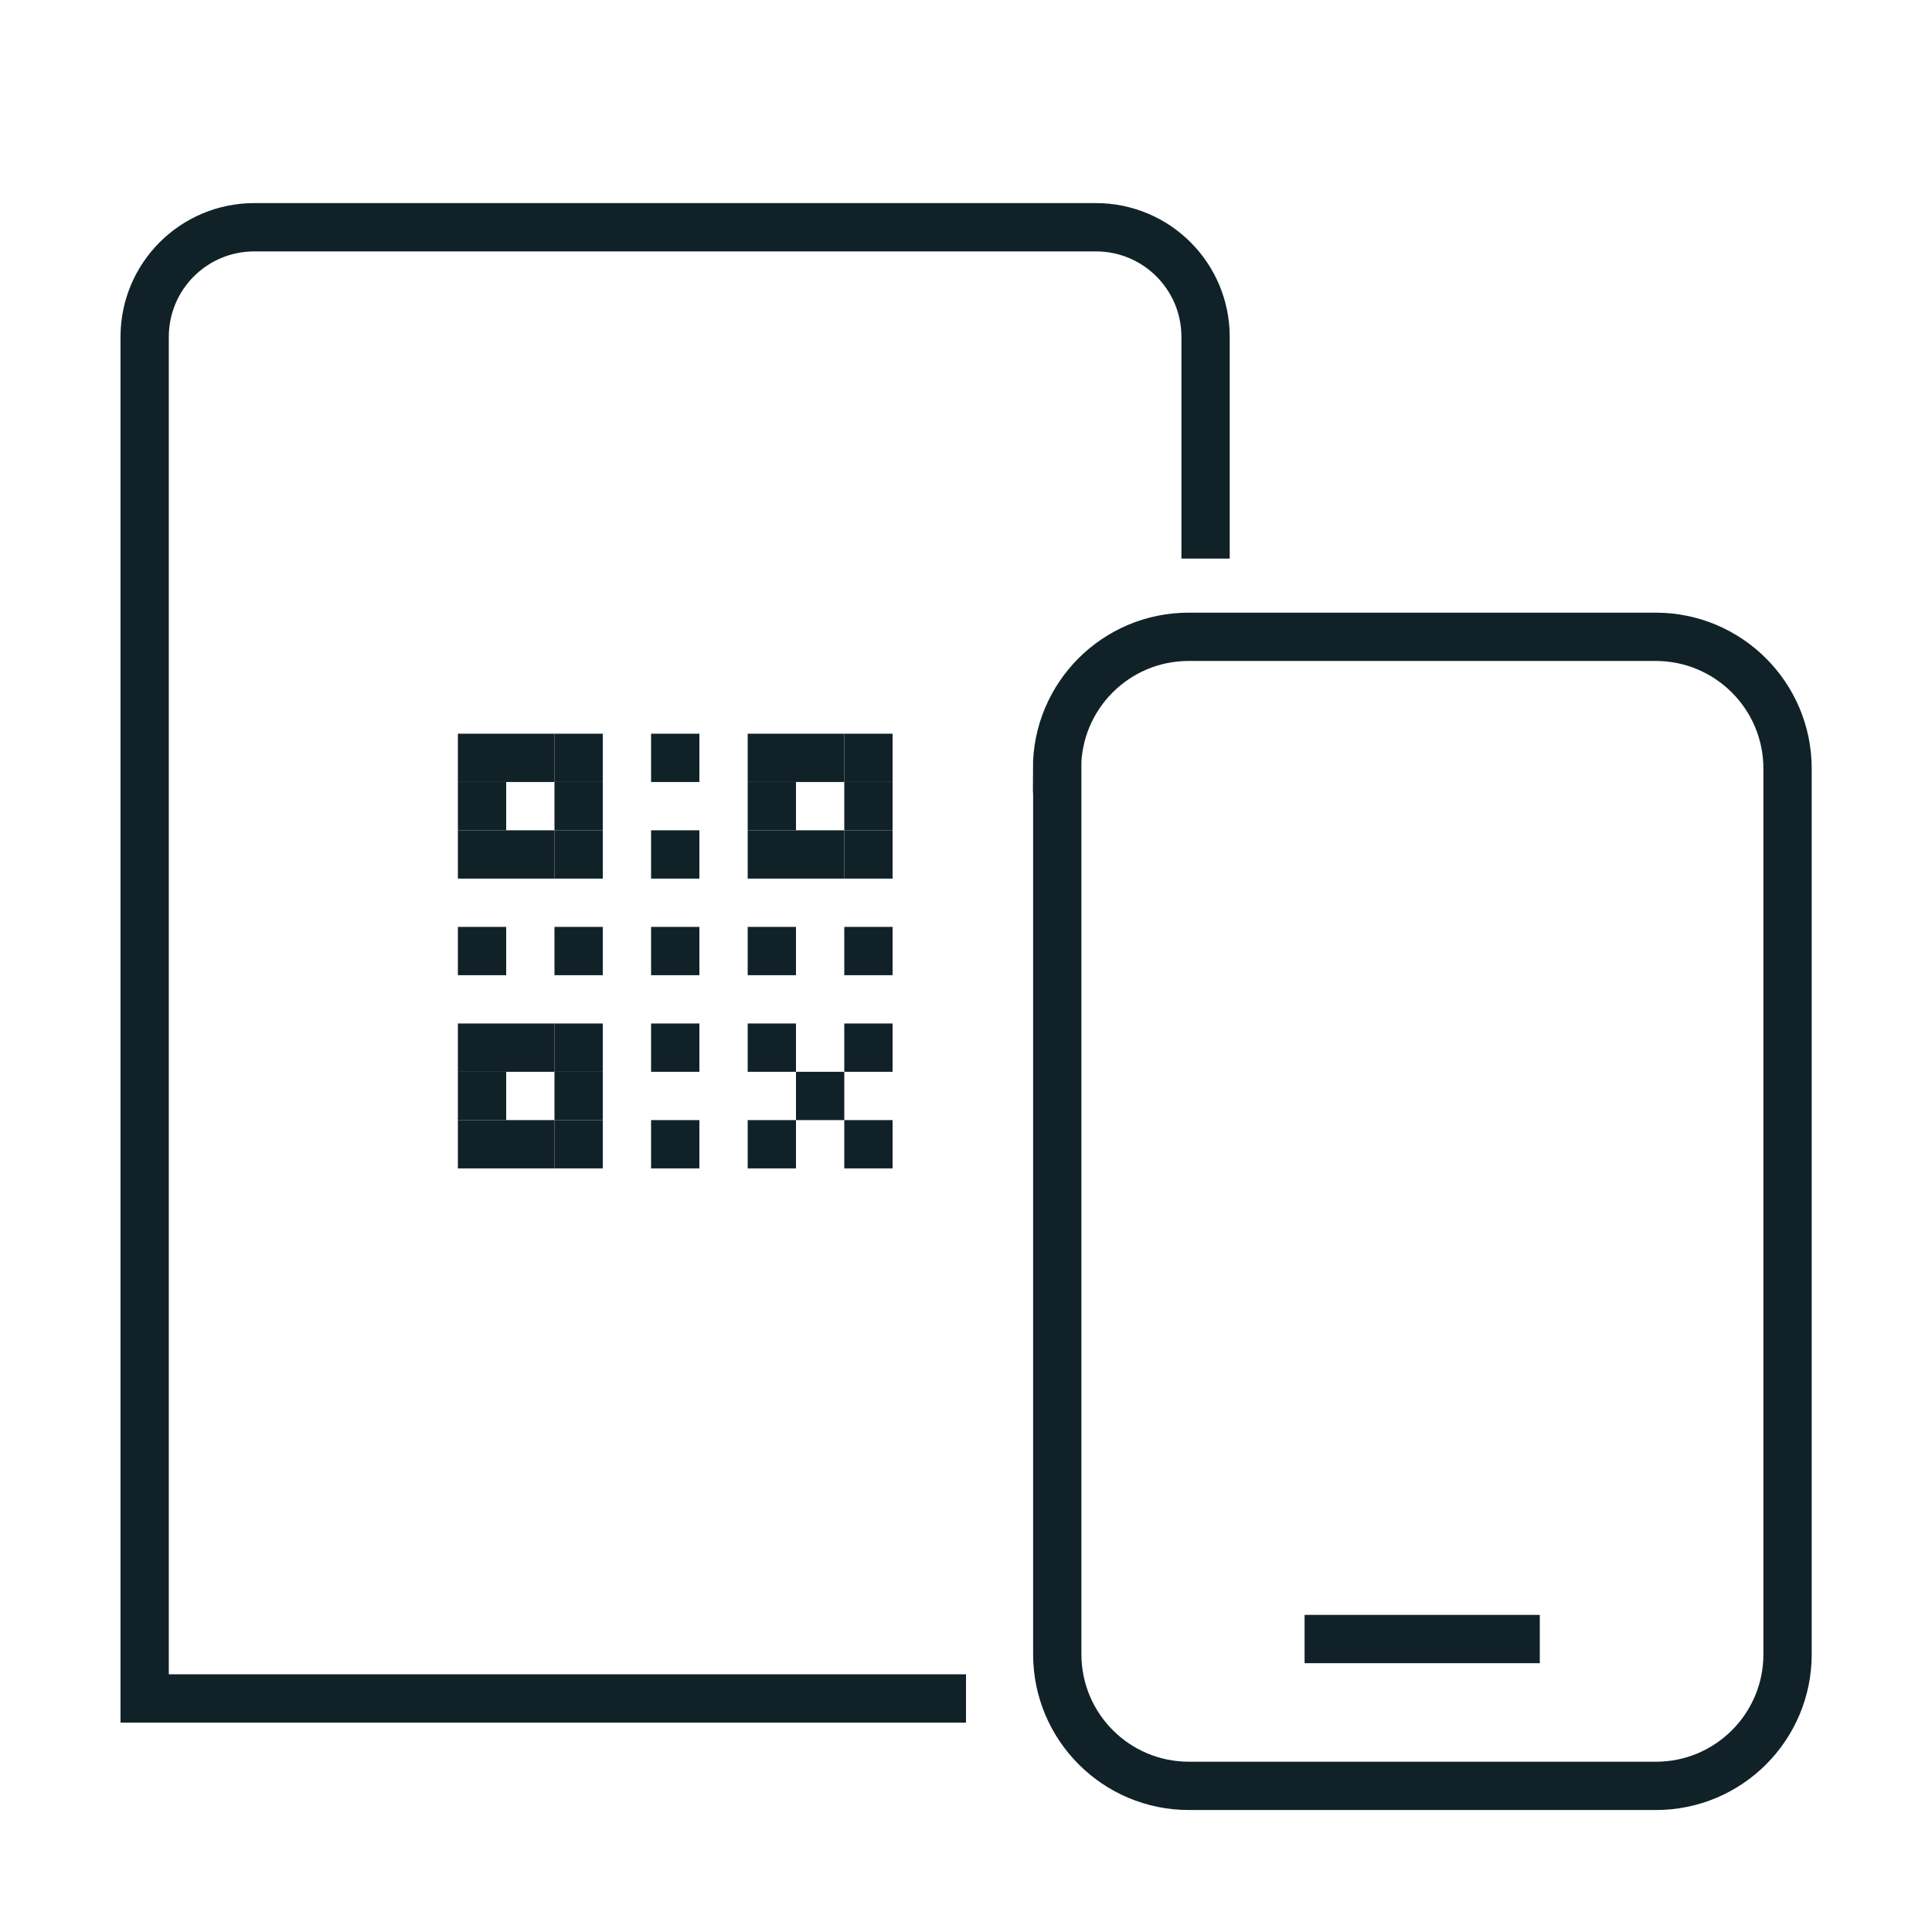
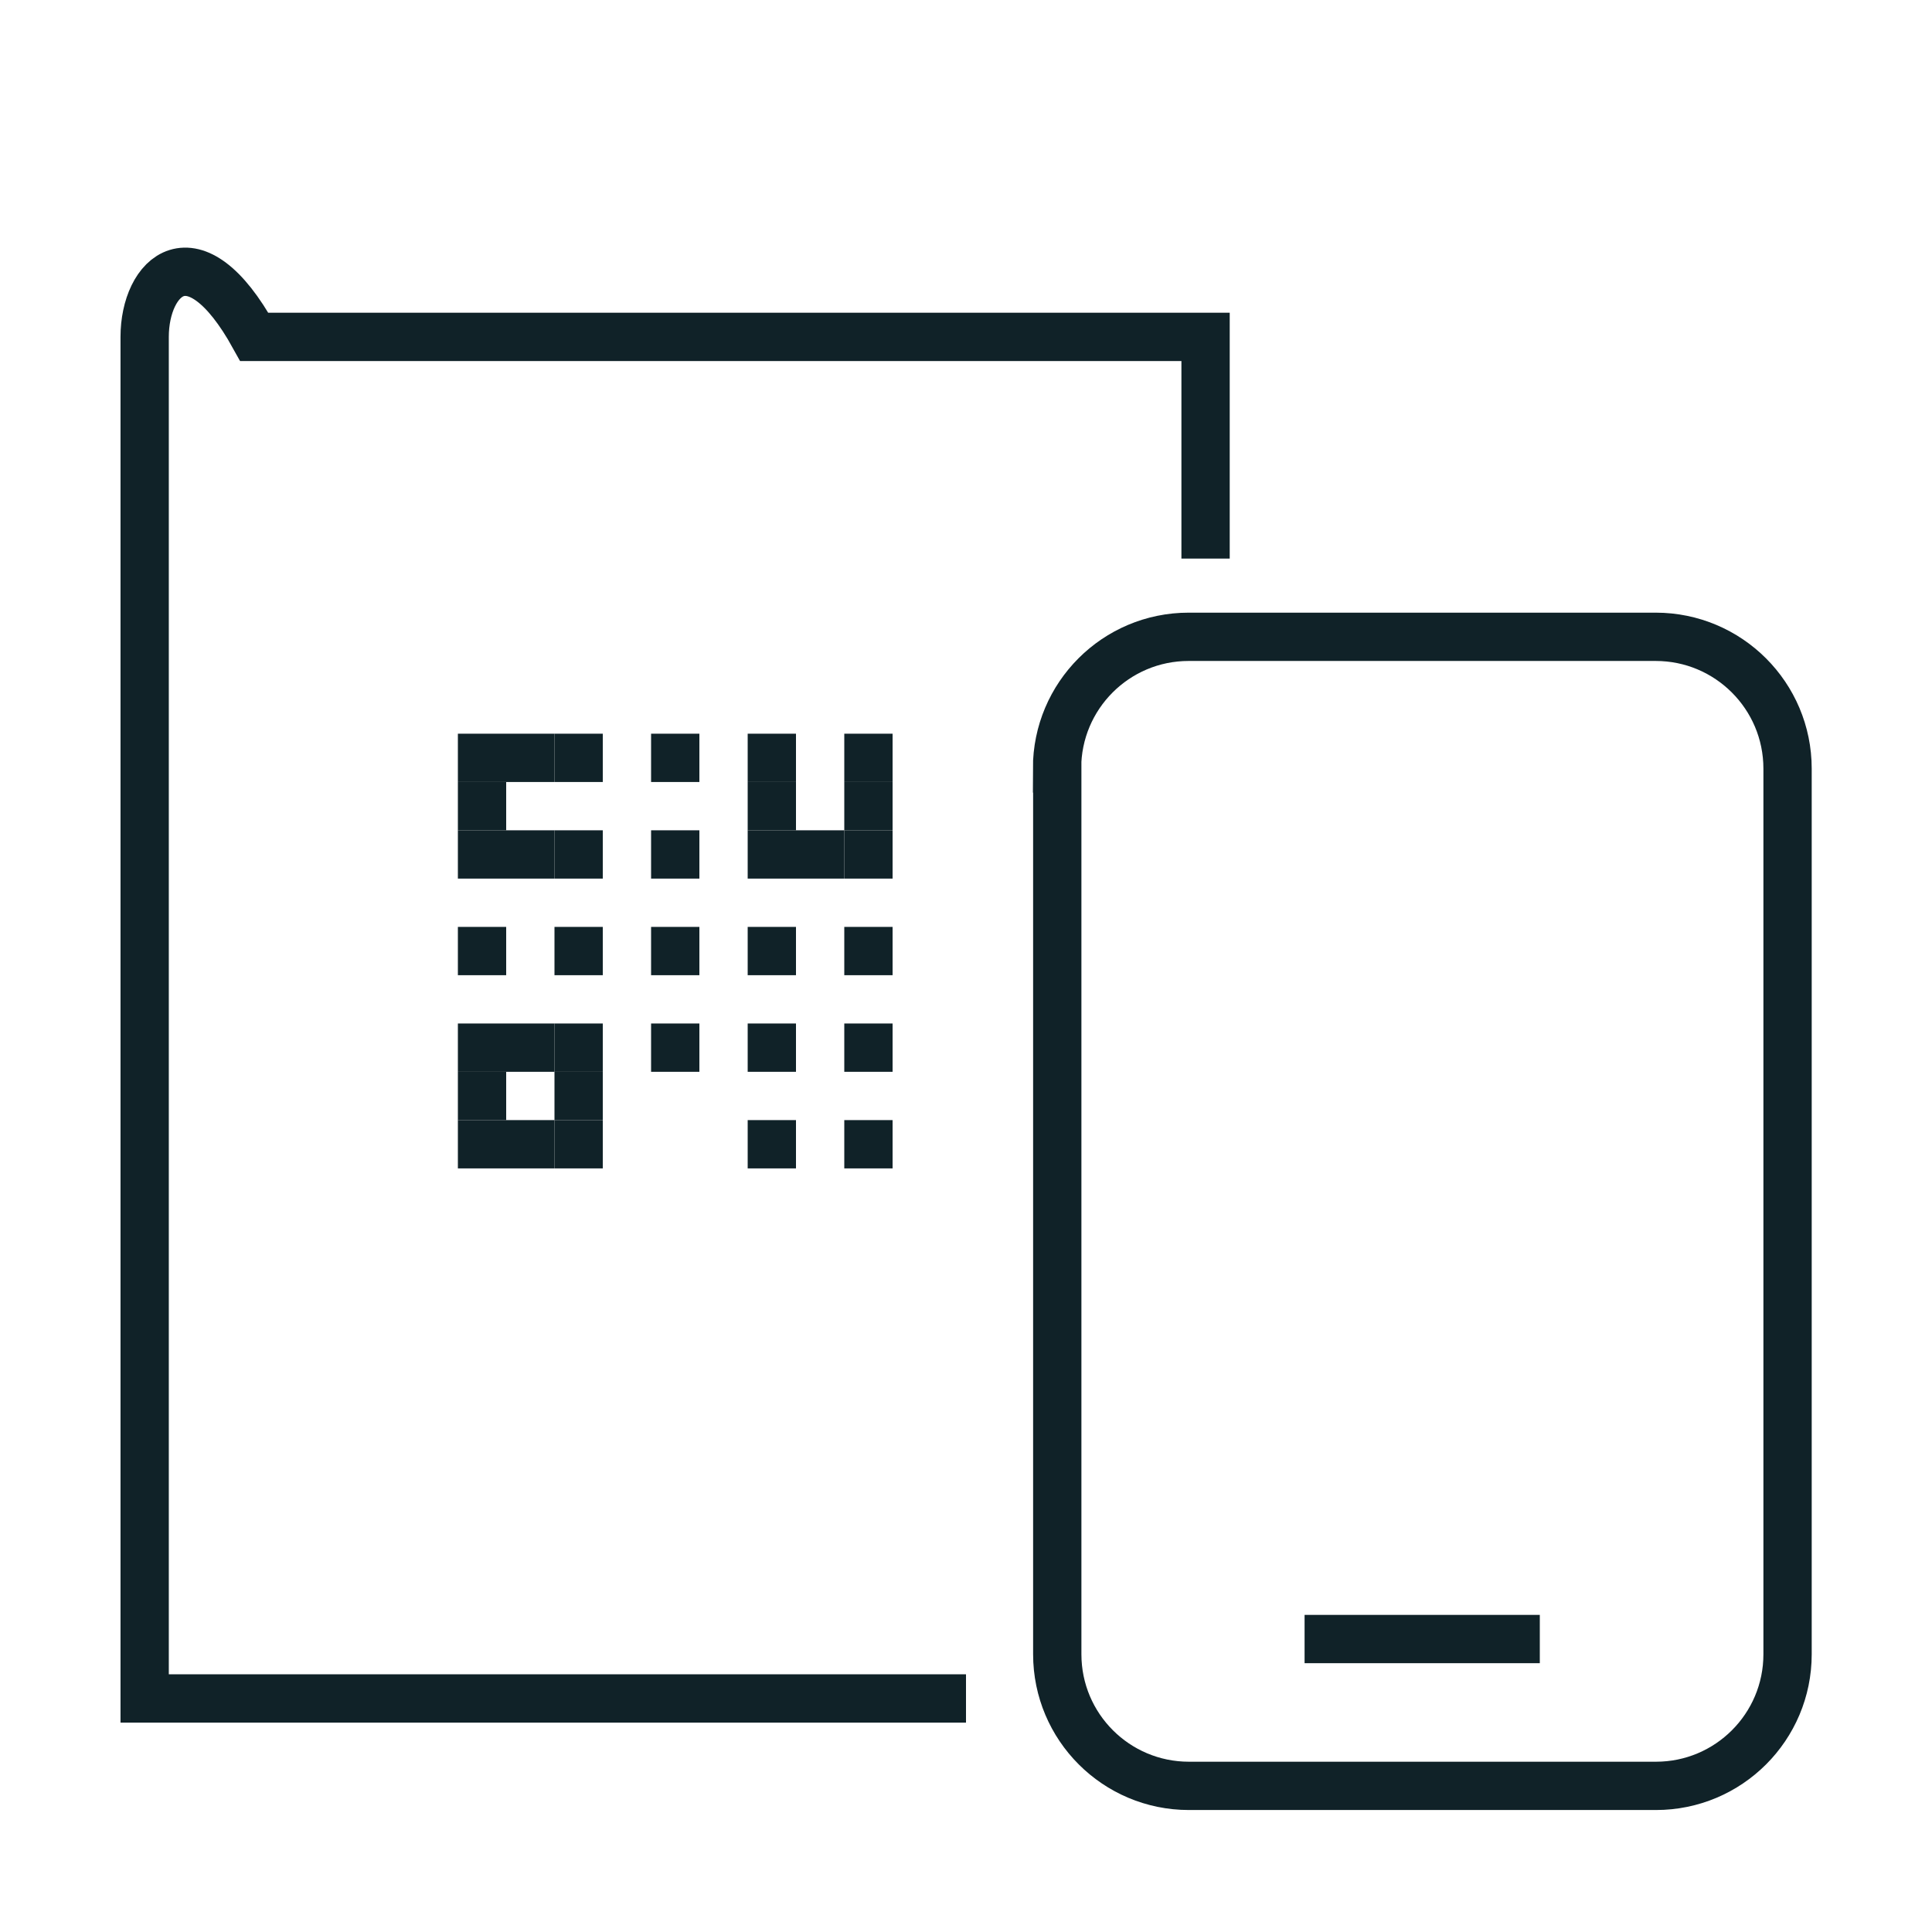
<svg xmlns="http://www.w3.org/2000/svg" width="80" height="80" viewBox="0 0 80 80" fill="none">
  <path d="M43.77 31.819C43.77 28.809 46.209 26.369 49.219 26.369H54.219H68.559C71.57 26.369 74.019 28.809 74.019 31.829V68.499C74.019 71.509 71.579 73.949 68.57 73.949H49.23C46.219 73.949 43.779 71.509 43.779 68.499V31.819H43.77Z" stroke="#102228" stroke-width="2" stroke-miterlimit="10" />
  <path d="M54.02 67.869H63.76" stroke="#102228" stroke-width="2" stroke-miterlimit="10" />
-   <path d="M49.92 23.13V13.95C49.92 11.44 47.89 9.41 45.38 9.41H10.53C8.02 9.41 5.99 11.44 5.99 13.95V70.33H40" stroke="#102228" stroke-width="2" stroke-miterlimit="10" />
+   <path d="M49.92 23.13V13.95H10.53C8.02 9.41 5.99 11.44 5.99 13.95V70.33H40" stroke="#102228" stroke-width="2" stroke-miterlimit="10" />
  <path d="M19.96 30.381V32.381" stroke="#102228" stroke-width="2" stroke-miterlimit="10" />
  <path d="M21.96 34.381V36.381" stroke="#102228" stroke-width="2" stroke-miterlimit="10" />
  <path d="M19.96 34.381V36.381" stroke="#102228" stroke-width="2" stroke-miterlimit="10" />
  <path d="M21.96 30.381V32.381" stroke="#102228" stroke-width="2" stroke-miterlimit="10" />
  <path d="M23.96 34.381V36.381" stroke="#102228" stroke-width="2" stroke-miterlimit="10" />
-   <path d="M23.96 32.381V34.381" stroke="#102228" stroke-width="2" stroke-miterlimit="10" />
  <path d="M19.96 32.381V34.381" stroke="#102228" stroke-width="2" stroke-miterlimit="10" />
  <path d="M23.96 38.381V40.381" stroke="#102228" stroke-width="2" stroke-miterlimit="10" />
  <path d="M19.96 38.381V40.381" stroke="#102228" stroke-width="2" stroke-miterlimit="10" />
  <path d="M27.96 30.381V32.381" stroke="#102228" stroke-width="2" stroke-miterlimit="10" />
  <path d="M23.96 30.381V32.381" stroke="#102228" stroke-width="2" stroke-miterlimit="10" />
  <path d="M19.96 42.381V44.381" stroke="#102228" stroke-width="2" stroke-miterlimit="10" />
  <path d="M21.96 46.381V48.381" stroke="#102228" stroke-width="2" stroke-miterlimit="10" />
  <path d="M19.96 46.381V48.381" stroke="#102228" stroke-width="2" stroke-miterlimit="10" />
  <path d="M21.96 42.381V44.381" stroke="#102228" stroke-width="2" stroke-miterlimit="10" />
  <path d="M23.96 46.381V48.381" stroke="#102228" stroke-width="2" stroke-miterlimit="10" />
  <path d="M23.96 44.381V46.381" stroke="#102228" stroke-width="2" stroke-miterlimit="10" />
  <path d="M19.96 44.381V46.381" stroke="#102228" stroke-width="2" stroke-miterlimit="10" />
  <path d="M23.96 42.381V44.381" stroke="#102228" stroke-width="2" stroke-miterlimit="10" />
  <path d="M31.96 30.381V32.381" stroke="#102228" stroke-width="2" stroke-miterlimit="10" />
  <path d="M33.96 34.381V36.381" stroke="#102228" stroke-width="2" stroke-miterlimit="10" />
  <path d="M31.96 34.381V36.381" stroke="#102228" stroke-width="2" stroke-miterlimit="10" />
  <path d="M31.96 38.381V40.381" stroke="#102228" stroke-width="2" stroke-miterlimit="10" />
  <path d="M35.96 38.381V40.381" stroke="#102228" stroke-width="2" stroke-miterlimit="10" />
-   <path d="M33.96 30.381V32.381" stroke="#102228" stroke-width="2" stroke-miterlimit="10" />
  <path d="M35.96 34.381V36.381" stroke="#102228" stroke-width="2" stroke-miterlimit="10" />
  <path d="M35.96 32.381V34.381" stroke="#102228" stroke-width="2" stroke-miterlimit="10" />
  <path d="M31.96 32.381V34.381" stroke="#102228" stroke-width="2" stroke-miterlimit="10" />
  <path d="M35.96 30.381V32.381" stroke="#102228" stroke-width="2" stroke-miterlimit="10" />
  <path d="M31.96 42.381V44.381" stroke="#102228" stroke-width="2" stroke-miterlimit="10" />
  <path d="M31.96 46.381V48.381" stroke="#102228" stroke-width="2" stroke-miterlimit="10" />
  <path d="M35.96 46.381V48.381" stroke="#102228" stroke-width="2" stroke-miterlimit="10" />
-   <path d="M33.96 44.381V46.381" stroke="#102228" stroke-width="2" stroke-miterlimit="10" />
  <path d="M35.96 42.381V44.381" stroke="#102228" stroke-width="2" stroke-miterlimit="10" />
  <path d="M27.96 34.381V36.381" stroke="#102228" stroke-width="2" stroke-miterlimit="10" />
  <path d="M27.96 42.381V44.381" stroke="#102228" stroke-width="2" stroke-miterlimit="10" />
-   <path d="M27.96 46.381V48.381" stroke="#102228" stroke-width="2" stroke-miterlimit="10" />
  <path d="M27.96 38.381V40.381" stroke="#102228" stroke-width="2" stroke-miterlimit="10" />
</svg>